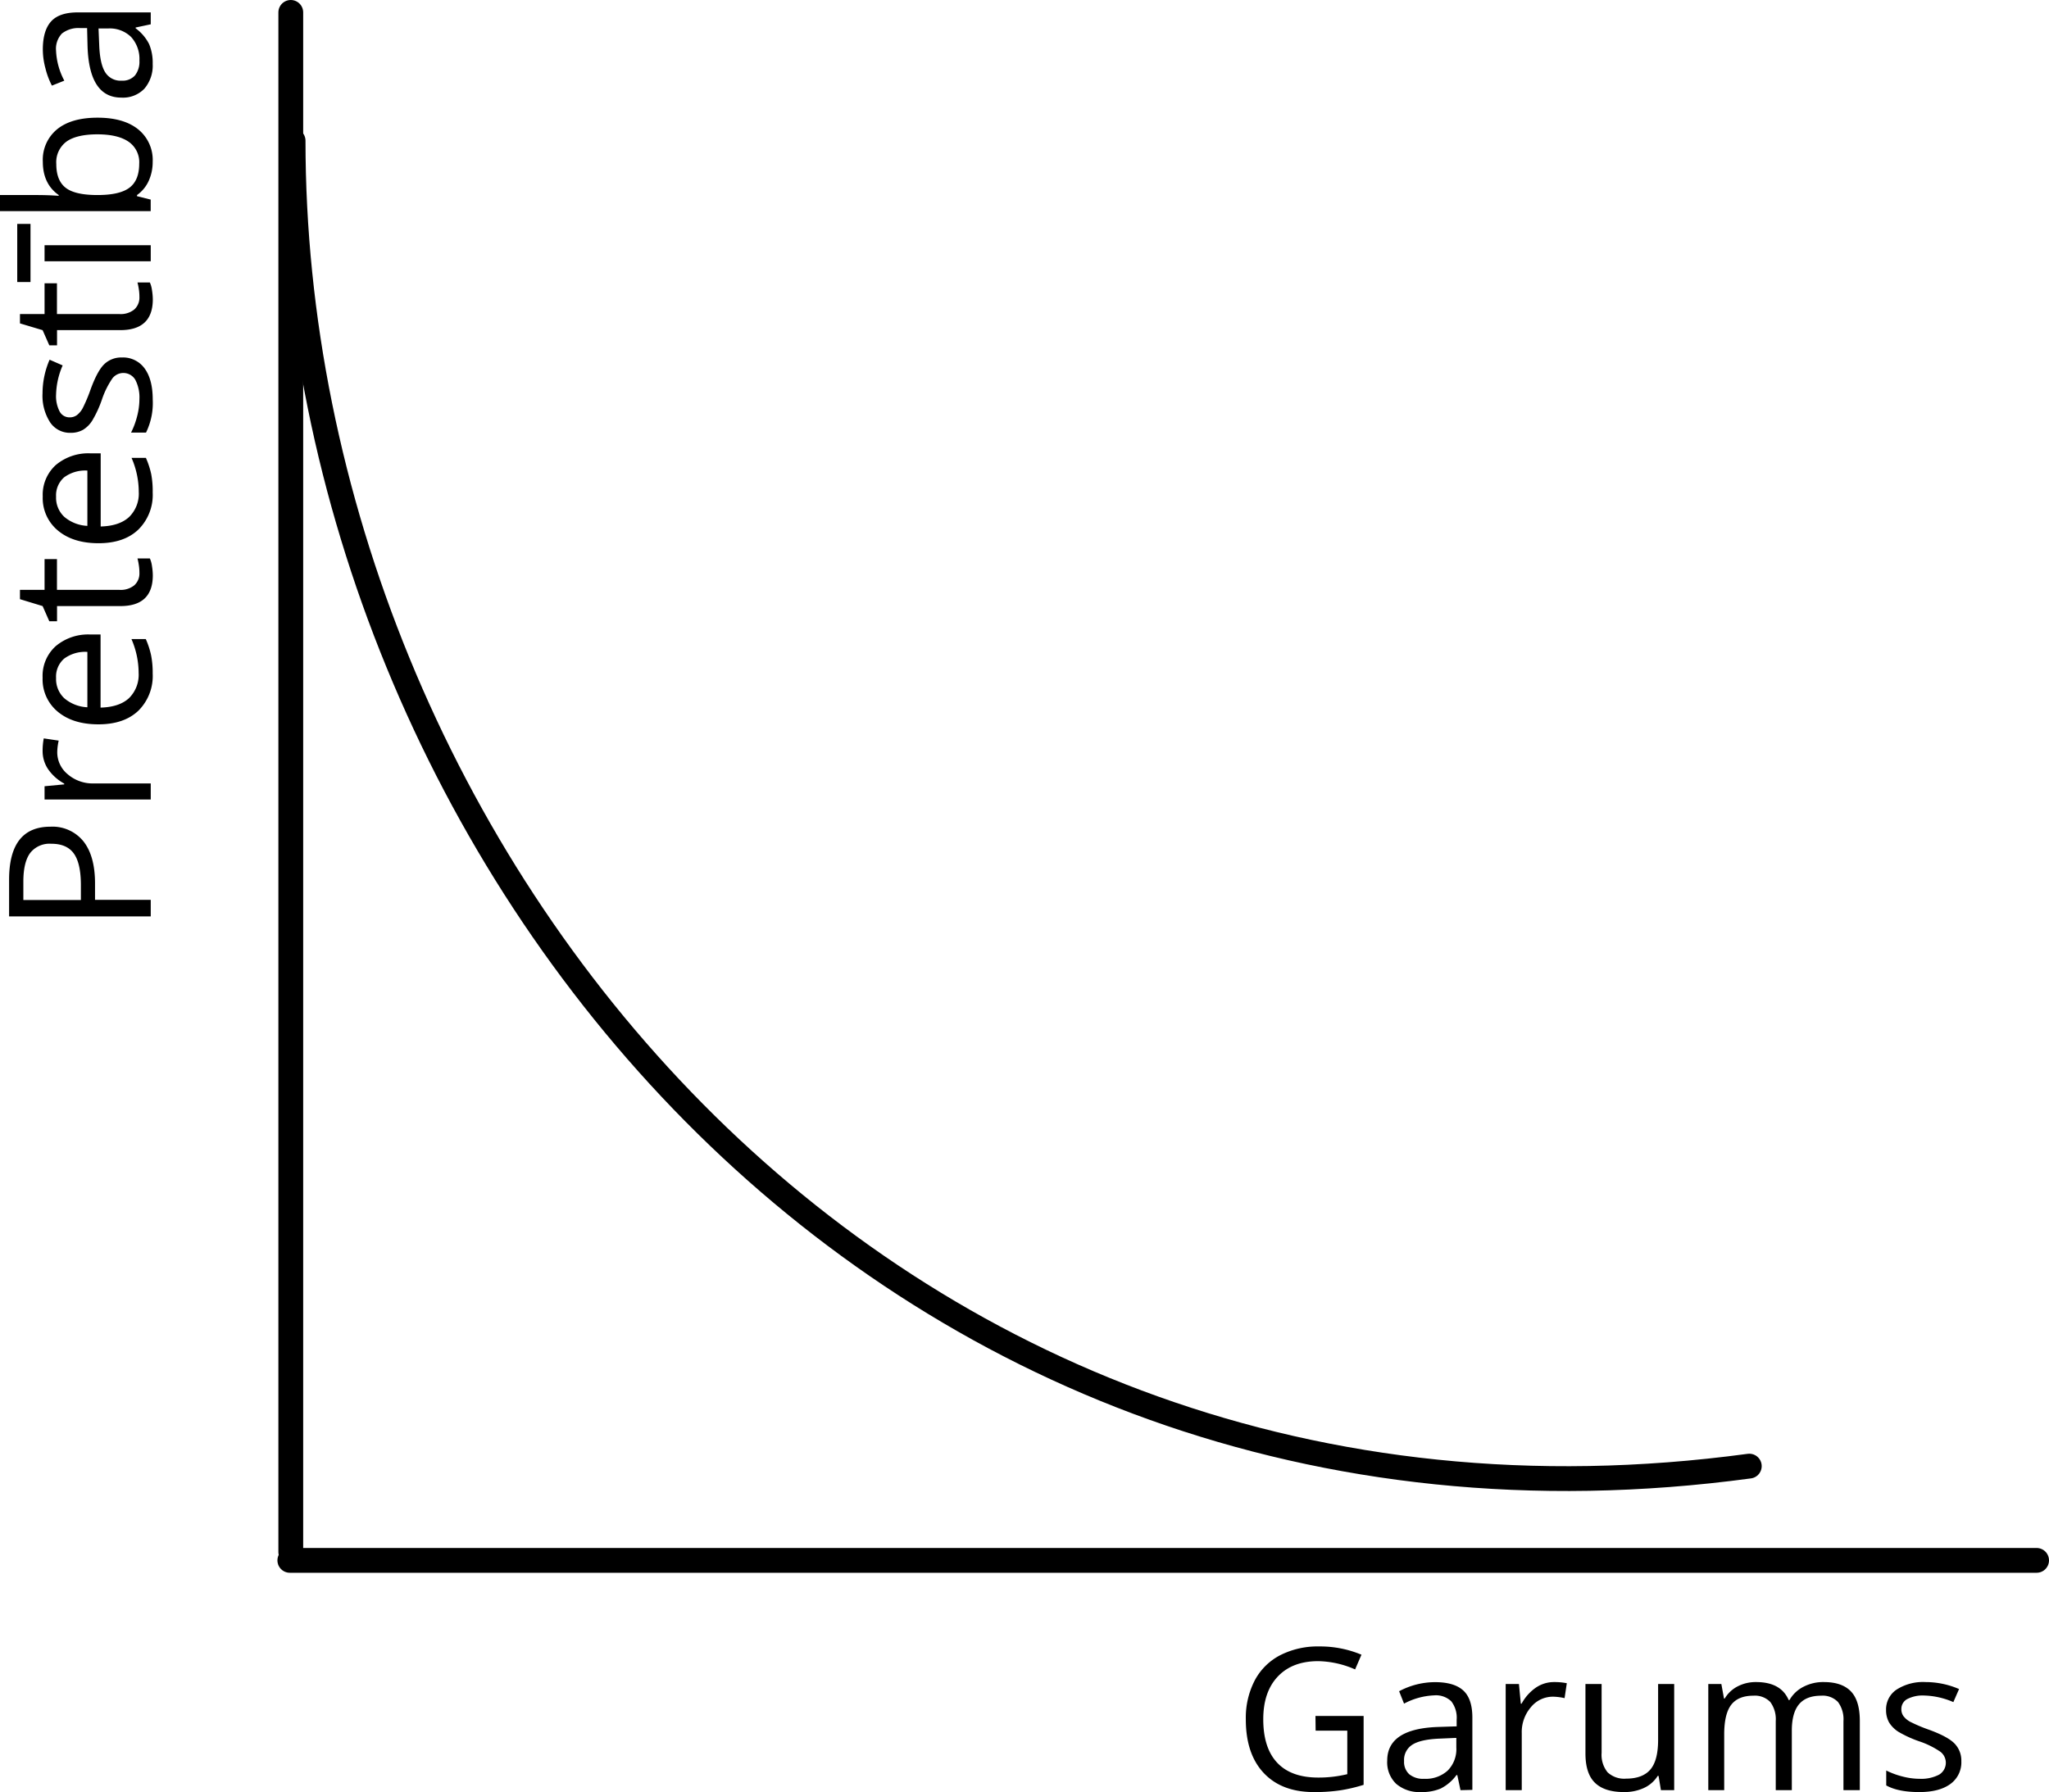
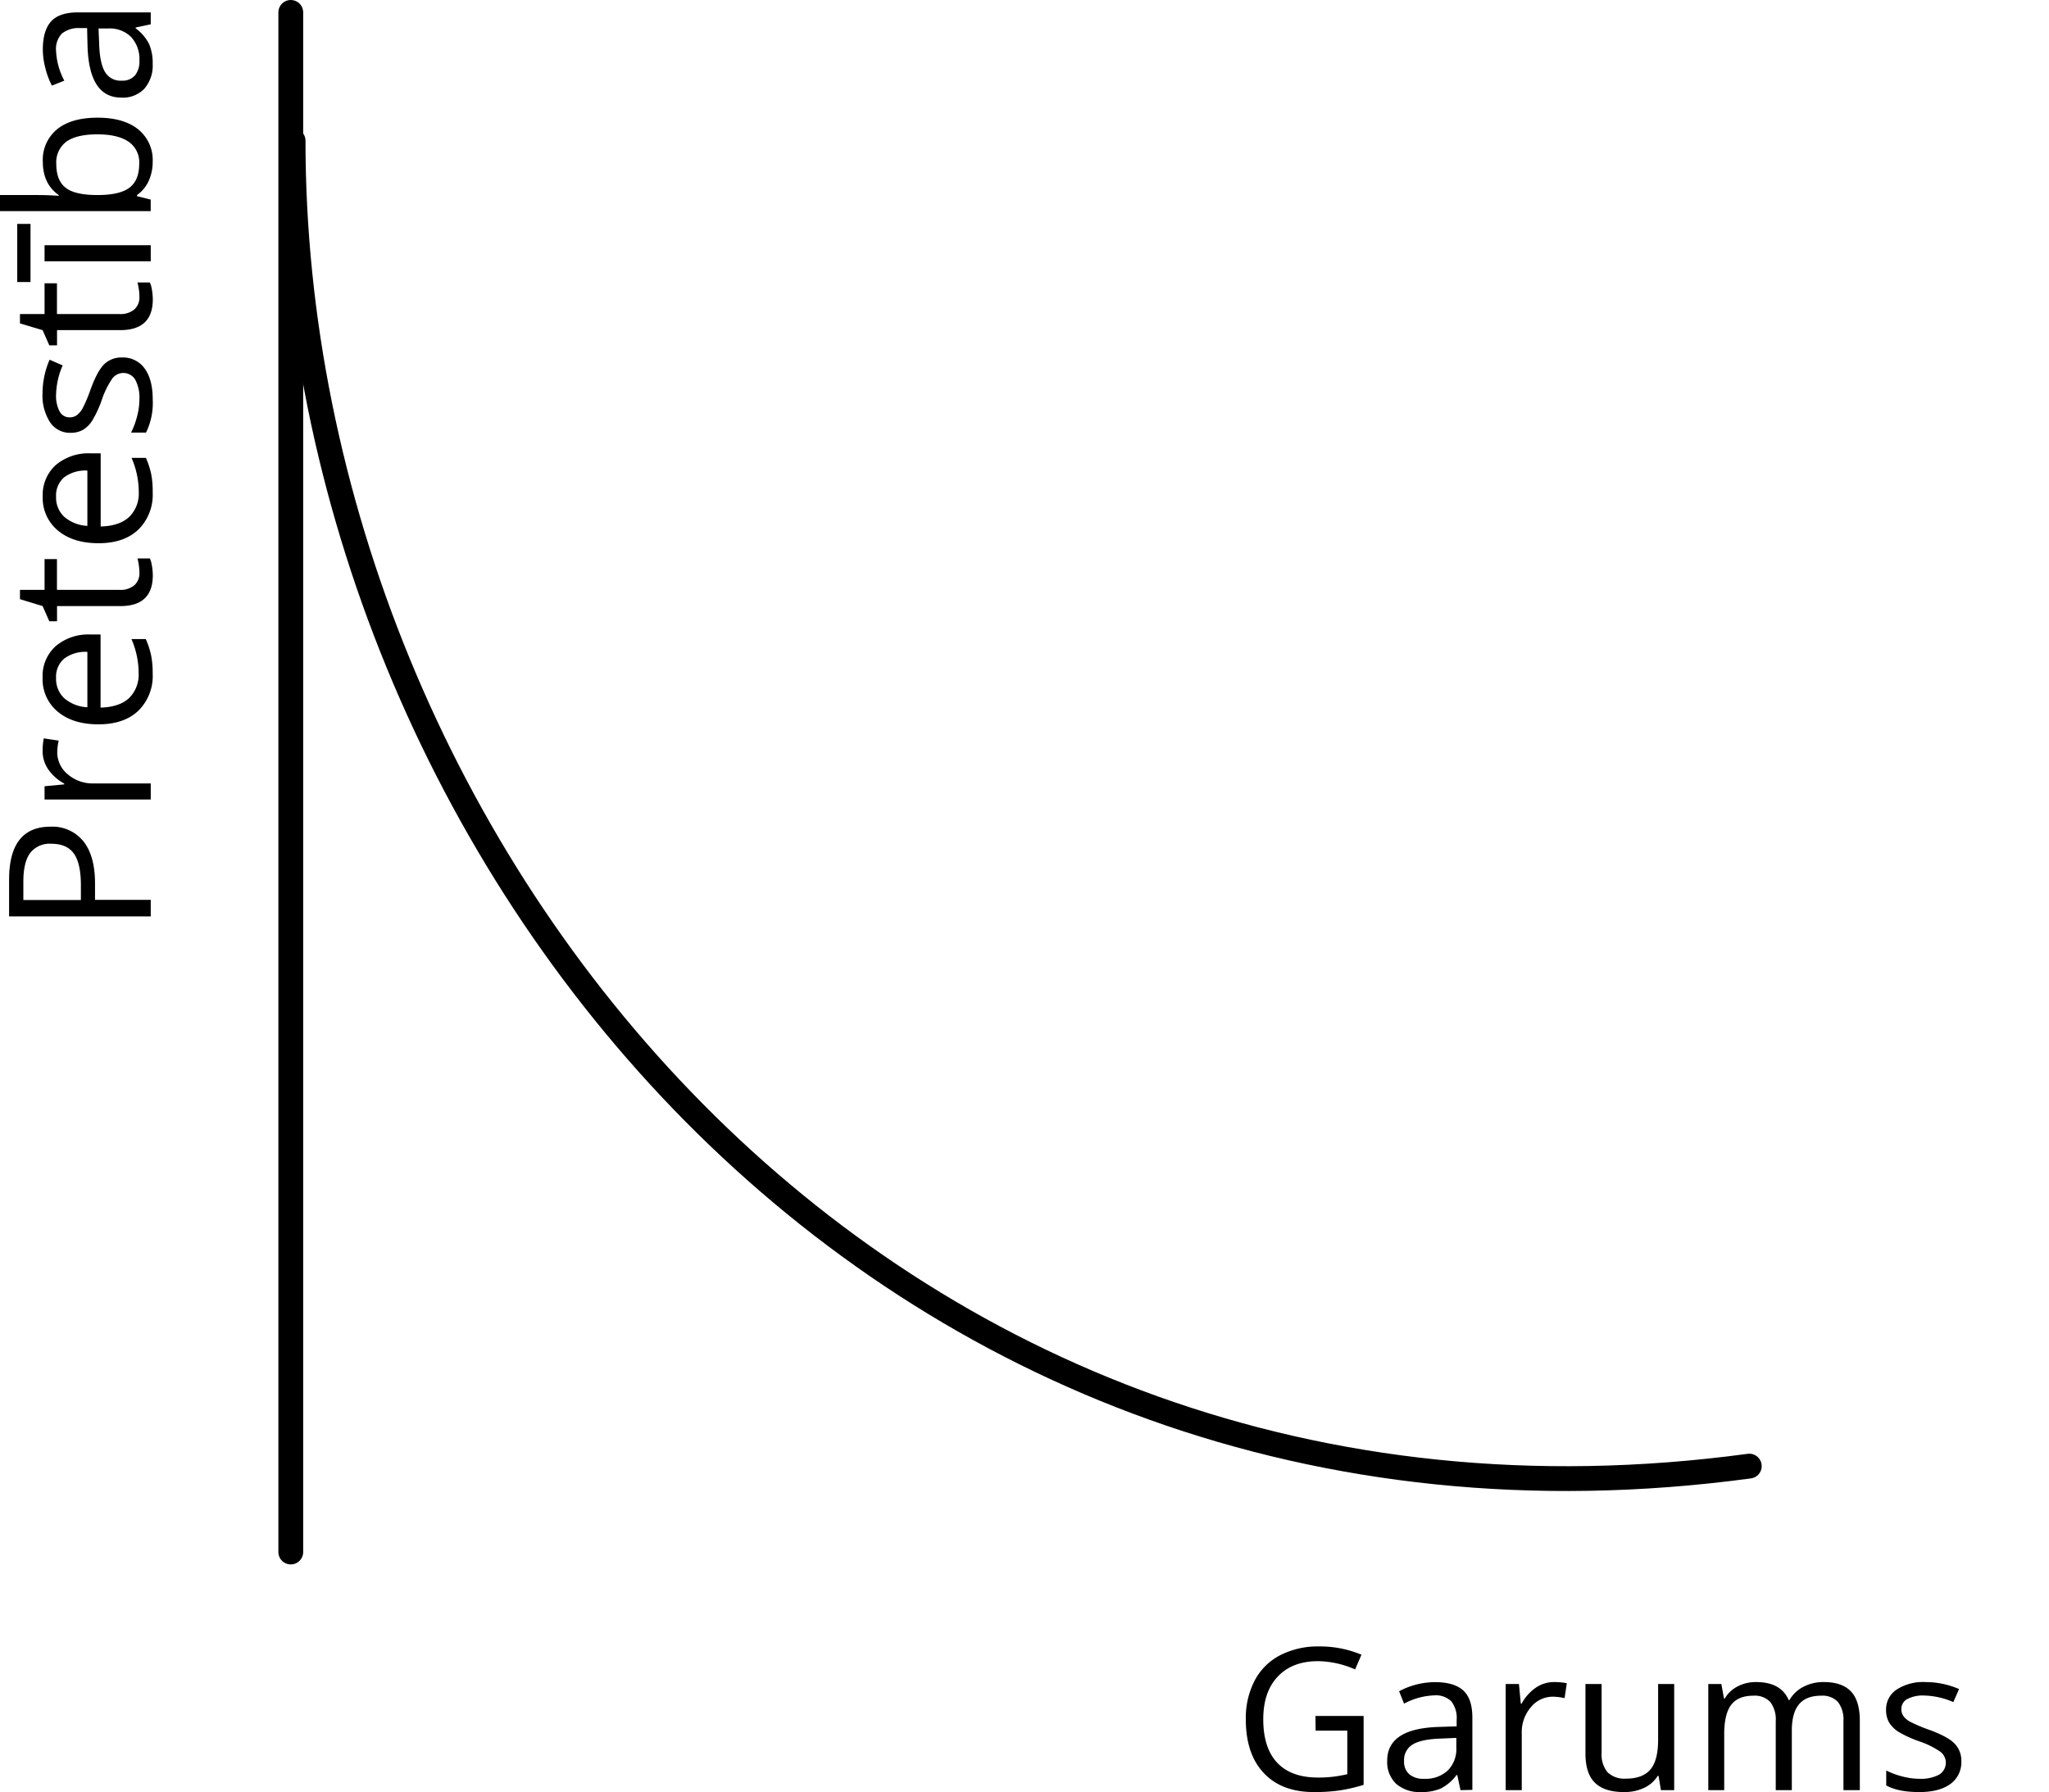
<svg xmlns="http://www.w3.org/2000/svg" width="495.73" height="433.68" viewBox="0 0 495.73 433.68">
  <defs>
    <style>
      .cls-1 {
        fill: none;
        stroke: #000;
        stroke-linecap: round;
        stroke-linejoin: round;
        stroke-width: 6px;
      }
    </style>
  </defs>
  <title>2_1_4</title>
  <g id="Layer_2" data-name="Layer 2">
    <g id="Layer_1-2" data-name="Layer 1">
      <line class="cls-1" x1="70.35" y1="375.59" x2="70.35" y2="3" />
-       <line class="cls-1" x1="70.12" y1="377.61" x2="492.73" y2="377.61" />
      <path class="cls-1" d="M423.22,354.8C212.21,383.31,70.91,205.14,70.91,34.05" />
      <g>
        <path d="M12.19,200.06a9.61,9.61,0,0,1,8,3.55q2.8,3.55,2.8,10.16v4H36.47v4H2.2v-8.88Q2.2,200.06,12.19,200.06Zm7.38,17.74v-3.58q0-5.29-1.71-7.67t-5.48-2.36a5.93,5.93,0,0,0-5.07,2.22q-1.66,2.24-1.66,6.94v4.45Z" />
        <path d="M10.31,181.76a15.75,15.75,0,0,1,.28-3.07l3.61.54a13.51,13.51,0,0,0-.35,2.81,6.87,6.87,0,0,0,2.53,5.33,9.23,9.23,0,0,0,6.31,2.22H36.47v3.89H10.78v-3.21l4.76-.45v-.19a11.35,11.35,0,0,1-3.87-3.44A7.82,7.82,0,0,1,10.31,181.76Z" />
        <path d="M36.94,163a11.82,11.82,0,0,1-3.47,9q-3.46,3.28-9.63,3.29T14,172.25A10.14,10.14,0,0,1,10.31,164a9.67,9.67,0,0,1,3.18-7.64,12.15,12.15,0,0,1,8.38-2.81h2.46v17.69q4.52-.12,6.87-2.28a7.92,7.92,0,0,0,2.34-6.11,20.63,20.63,0,0,0-1.74-8.2h3.47a20.12,20.12,0,0,1,1.28,3.9A21.79,21.79,0,0,1,36.94,163Zm-23.37,1.06a6.34,6.34,0,0,0,2,4.93,9.26,9.26,0,0,0,5.57,2.17V157.76a8.5,8.5,0,0,0-5.63,1.64A5.75,5.75,0,0,0,13.57,164.09Z" />
        <path d="M33.73,138.66a11.83,11.83,0,0,0-.16-2,12.81,12.81,0,0,0-.31-1.52h3a6.68,6.68,0,0,1,.51,1.86,14.36,14.36,0,0,1,.2,2.22q0,7.46-7.85,7.45H13.8v3.68H11.93l-1.62-3.68L4.83,145v-2.25h5.95v-7.45h3v7.45H28.92a5.2,5.2,0,0,0,3.56-1.1A3.82,3.82,0,0,0,33.73,138.66Z" />
        <path d="M36.94,119.16a11.8,11.8,0,0,1-3.47,9q-3.46,3.3-9.63,3.3T14,128.38a10.16,10.16,0,0,1-3.66-8.22,9.7,9.7,0,0,1,3.18-7.64,12.2,12.2,0,0,1,8.38-2.81h2.46v17.7q4.52-.12,6.87-2.29a7.9,7.9,0,0,0,2.34-6.1,20.67,20.67,0,0,0-1.74-8.21h3.47a20.57,20.57,0,0,1,1.28,3.9A21.83,21.83,0,0,1,36.94,119.16Zm-23.37,1a6.32,6.32,0,0,0,2,4.93,9.26,9.26,0,0,0,5.57,2.17V113.88a8.55,8.55,0,0,0-5.63,1.64A5.78,5.78,0,0,0,13.57,120.21Z" />
        <path d="M29.46,86.51A6.43,6.43,0,0,1,35,89.18q1.95,2.67,1.95,7.5a16.29,16.29,0,0,1-1.62,8H31.71a19.21,19.21,0,0,0,1.48-4,16.61,16.61,0,0,0,.54-4.09,9.23,9.23,0,0,0-1-4.69,3.35,3.35,0,0,0-5.53-.34,20.65,20.65,0,0,0-2.52,5.07,27.23,27.23,0,0,1-2.33,5.1A6.91,6.91,0,0,1,20.11,104a5.9,5.9,0,0,1-3,.74,5.75,5.75,0,0,1-5-2.56,11.87,11.87,0,0,1-1.82-7A20.58,20.58,0,0,1,12,87.05l3.16,1.38a18.64,18.64,0,0,0-1.59,7,8,8,0,0,0,.87,4.17A2.68,2.68,0,0,0,16.83,101a2.94,2.94,0,0,0,1.76-.53A5.29,5.29,0,0,0,20,98.79a37.6,37.6,0,0,0,1.9-4.5c1.11-3.05,2.22-5.11,3.35-6.18A5.9,5.9,0,0,1,29.46,86.51Z" />
        <path d="M33.73,71.88a11.79,11.79,0,0,0-.16-2,12.39,12.39,0,0,0-.31-1.52h3a6.68,6.68,0,0,1,.51,1.86,14.36,14.36,0,0,1,.2,2.22q0,7.44-7.85,7.45H13.8v3.68H11.93L10.31,79.9,4.83,78.26V76h5.95V68.55h3V76H28.92a5.2,5.2,0,0,0,3.56-1.1A3.86,3.86,0,0,0,33.73,71.88Z" />
        <path d="M4.17,68.25V54.19H7.38V68.25Zm32.3-8.91v3.89H10.78V59.34Z" />
        <path d="M10.36,39.14a9.53,9.53,0,0,1,3.46-7.86q3.45-2.8,9.78-2.8t9.83,2.82a9.51,9.51,0,0,1,3.51,7.84A11.06,11.06,0,0,1,36,43.72a8.48,8.48,0,0,1-2.85,3.48v.28l3.31.82v2.79H0V47.2H8.86c2,0,3.77.07,5.34.19V47.2Q10.36,44.49,10.36,39.14Zm3.26.56c0,2.66.76,4.57,2.28,5.75S20,47.2,23.6,47.2s6.19-.6,7.75-1.8,2.33-3.13,2.33-5.79a6,6,0,0,0-2.61-5.34c-1.75-1.18-4.25-1.76-7.52-1.76s-5.83.58-7.47,1.76A6.22,6.22,0,0,0,13.62,39.7Z" />
        <path d="M36.47,5.88l-3.66.78v.18a10.84,10.84,0,0,1,3.27,3.84,11.66,11.66,0,0,1,.86,4.77,8.57,8.57,0,0,1-2,6,7.16,7.16,0,0,1-5.6,2.17q-7.78,0-8.16-12.44L21.07,6.8H19.48A6.5,6.5,0,0,0,15,8.1a5.34,5.34,0,0,0-1.44,4.16,17,17,0,0,0,2,7.26l-3,1.2A18.63,18.63,0,0,1,11,16.56,17.63,17.63,0,0,1,10.36,12q0-4.59,2-6.81T18.94,3H36.47Zm-2.74,8.79a7.91,7.91,0,0,0-2-5.71,7.35,7.35,0,0,0-5.57-2.07H23.84L24,10.78q.16,4.65,1.44,6.69a4.34,4.34,0,0,0,4,2.05,4,4,0,0,0,3.22-1.27A5.36,5.36,0,0,0,33.73,14.67Z" />
      </g>
      <g>
        <path d="M318.26,415.26h11.65v16.67a39,39,0,0,1-5.53,1.31,41.87,41.87,0,0,1-6.52.44q-7.78,0-12.12-4.62t-4.33-13a19.59,19.59,0,0,1,2.14-9.36,14.48,14.48,0,0,1,6.18-6.14,19.92,19.92,0,0,1,9.44-2.12,25.85,25.85,0,0,1,10.22,2L327.85,404a22.94,22.94,0,0,0-8.93-2c-4.18,0-7.43,1.24-9.78,3.73s-3.51,5.93-3.51,10.33q0,6.94,3.38,10.53t9.95,3.58a29.32,29.32,0,0,0,7-.82V418.82h-7.66Z" />
-         <path d="M353.35,433.22l-.78-3.66h-.19a10.73,10.73,0,0,1-3.83,3.27,11.67,11.67,0,0,1-4.77.85,8.61,8.61,0,0,1-6-2,7.21,7.21,0,0,1-2.16-5.61q0-7.77,12.44-8.15l4.36-.14v-1.6a6.49,6.49,0,0,0-1.3-4.46,5.35,5.35,0,0,0-4.16-1.44,16.89,16.89,0,0,0-7.27,2l-1.19-3a18.55,18.55,0,0,1,8.69-2.2q4.6,0,6.81,2t2.22,6.53v17.54Zm-8.79-2.75a7.87,7.87,0,0,0,5.7-2,7.35,7.35,0,0,0,2.08-5.58v-2.32l-3.89.17q-4.65.17-6.69,1.44a4.34,4.34,0,0,0-2.06,4,4,4,0,0,0,1.28,3.21A5.27,5.27,0,0,0,344.56,430.47Z" />
+         <path d="M353.35,433.22l-.78-3.66h-.19a10.73,10.73,0,0,1-3.83,3.27,11.67,11.67,0,0,1-4.77.85,8.61,8.61,0,0,1-6-2,7.21,7.21,0,0,1-2.16-5.61q0-7.77,12.44-8.15l4.36-.14v-1.6a6.49,6.49,0,0,0-1.3-4.46,5.35,5.35,0,0,0-4.16-1.44,16.89,16.89,0,0,0-7.27,2l-1.19-3a18.55,18.55,0,0,1,8.69-2.2q4.6,0,6.81,2t2.22,6.53v17.54Zm-8.79-2.75a7.87,7.87,0,0,0,5.7-2,7.35,7.35,0,0,0,2.08-5.58v-2.32l-3.89.17q-4.65.17-6.69,1.44a4.34,4.34,0,0,0-2.06,4,4,4,0,0,0,1.28,3.21A5.27,5.27,0,0,0,344.56,430.47" />
        <path d="M376,407.06a15,15,0,0,1,3.07.28l-.54,3.61a13.51,13.51,0,0,0-2.81-.35,6.84,6.84,0,0,0-5.33,2.53,9.22,9.22,0,0,0-2.22,6.3v13.79h-3.89V407.53h3.21l.45,4.76h.19a11.17,11.17,0,0,1,3.44-3.87A7.74,7.74,0,0,1,376,407.06Z" />
        <path d="M387.49,407.53v16.66a6.71,6.71,0,0,0,1.43,4.69,5.85,5.85,0,0,0,4.48,1.55q4,0,5.89-2.21c1.25-1.47,1.87-3.86,1.87-7.19v-13.5h3.89v25.69h-3.21l-.57-3.45h-.21a7.75,7.75,0,0,1-3.31,2.91,11.2,11.2,0,0,1-4.84,1q-4.7,0-7-2.22c-1.56-1.49-2.33-3.86-2.33-7.13v-16.8Z" />
        <path d="M446,433.22V416.5a7,7,0,0,0-1.31-4.6,5.11,5.11,0,0,0-4.08-1.54q-3.63,0-5.37,2.09t-1.73,6.42v14.35h-3.89V416.5a7,7,0,0,0-1.31-4.6,5.15,5.15,0,0,0-4.11-1.54c-2.43,0-4.22.73-5.35,2.2s-1.7,3.85-1.7,7.18v13.48H413.3V407.53h3.16l.64,3.51h.18a7.71,7.71,0,0,1,3.11-2.93,9.5,9.5,0,0,1,4.49-1.05q6,0,7.87,4.36h.19a8.08,8.08,0,0,1,3.33-3.19,10.33,10.33,0,0,1,5-1.17c2.9,0,5.08.75,6.52,2.24s2.17,3.88,2.17,7.16v16.76Z" />
        <path d="M474.52,426.21a6.44,6.44,0,0,1-2.67,5.53c-1.79,1.3-4.29,1.94-7.5,1.94-3.41,0-6.07-.53-8-1.61v-3.61a19.34,19.34,0,0,0,4,1.47,16.55,16.55,0,0,0,4.09.54,9.29,9.29,0,0,0,4.69-1,3.35,3.35,0,0,0,.34-5.53,20.57,20.57,0,0,0-5.08-2.52,27.9,27.9,0,0,1-5.1-2.33,7.22,7.22,0,0,1-2.25-2.26,6,6,0,0,1-.73-3,5.76,5.76,0,0,1,2.55-4.95,11.84,11.84,0,0,1,7-1.82,20.44,20.44,0,0,1,8.11,1.69l-1.38,3.16a18.68,18.68,0,0,0-7-1.59,8.11,8.11,0,0,0-4.17.86,2.69,2.69,0,0,0-1.41,2.39,2.85,2.85,0,0,0,.53,1.76,5.07,5.07,0,0,0,1.7,1.39,38.07,38.07,0,0,0,4.5,1.89q4.56,1.67,6.17,3.36A5.89,5.89,0,0,1,474.52,426.21Z" />
      </g>
    </g>
  </g>
</svg>